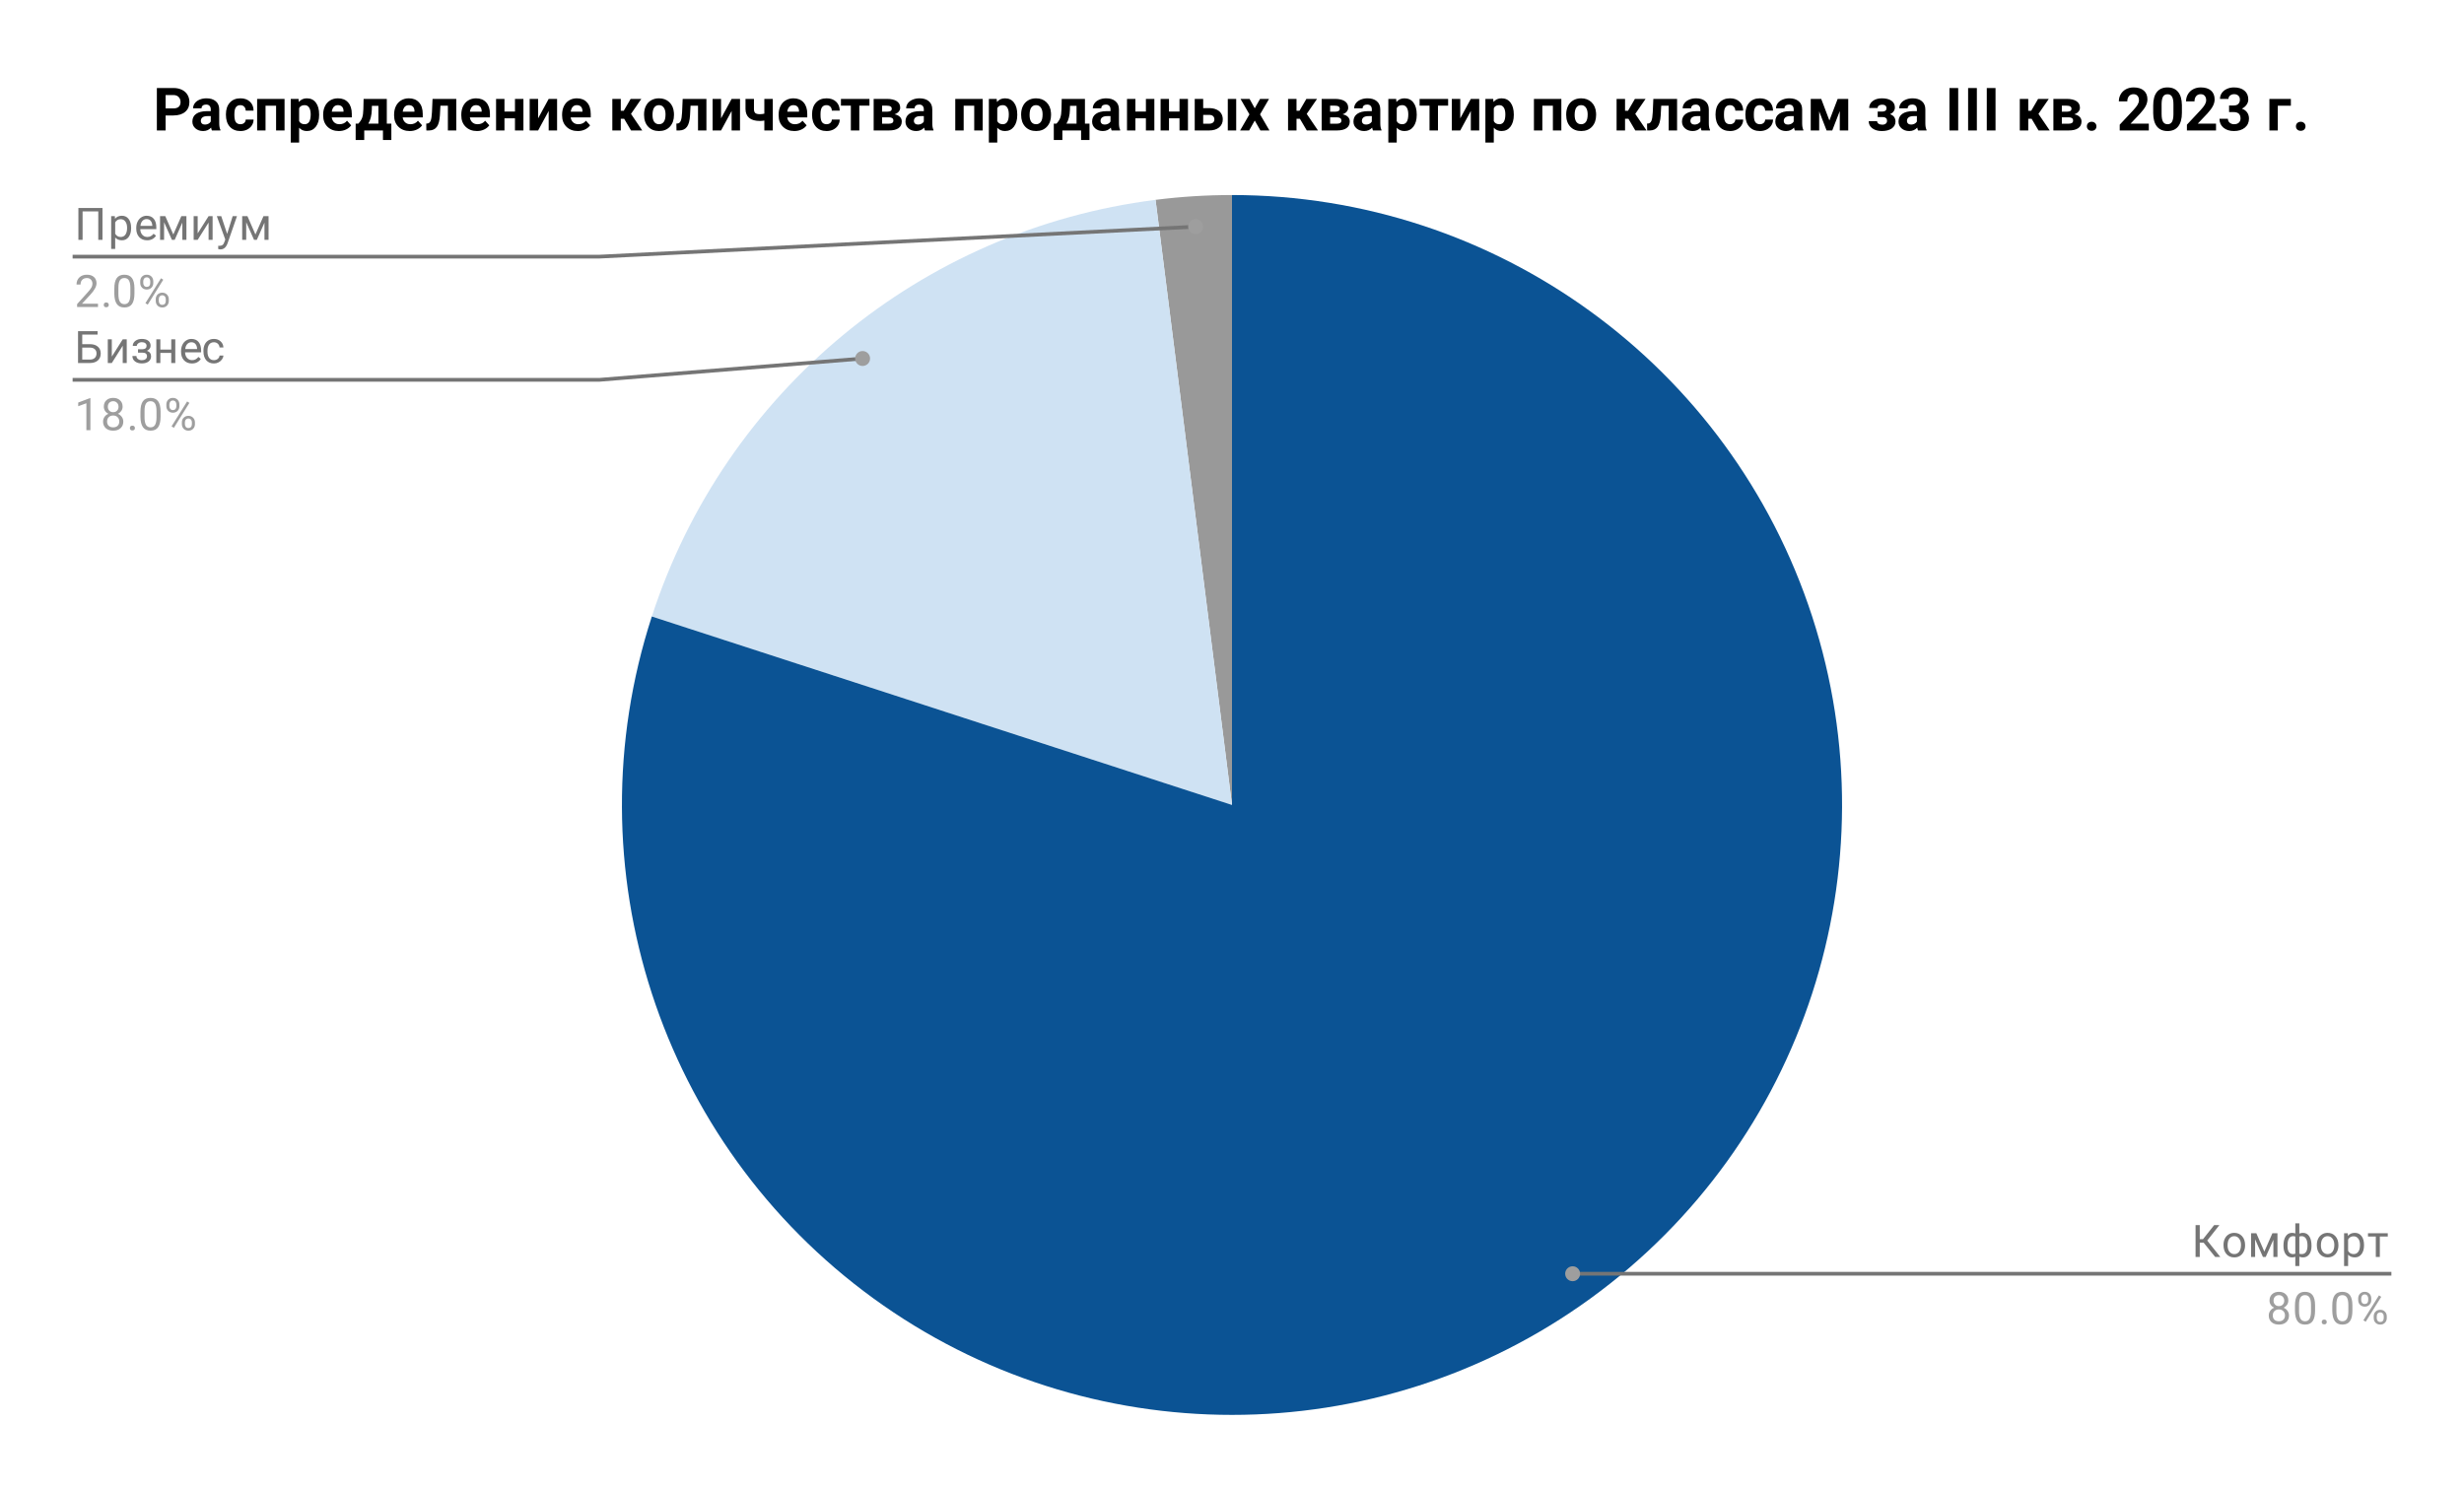
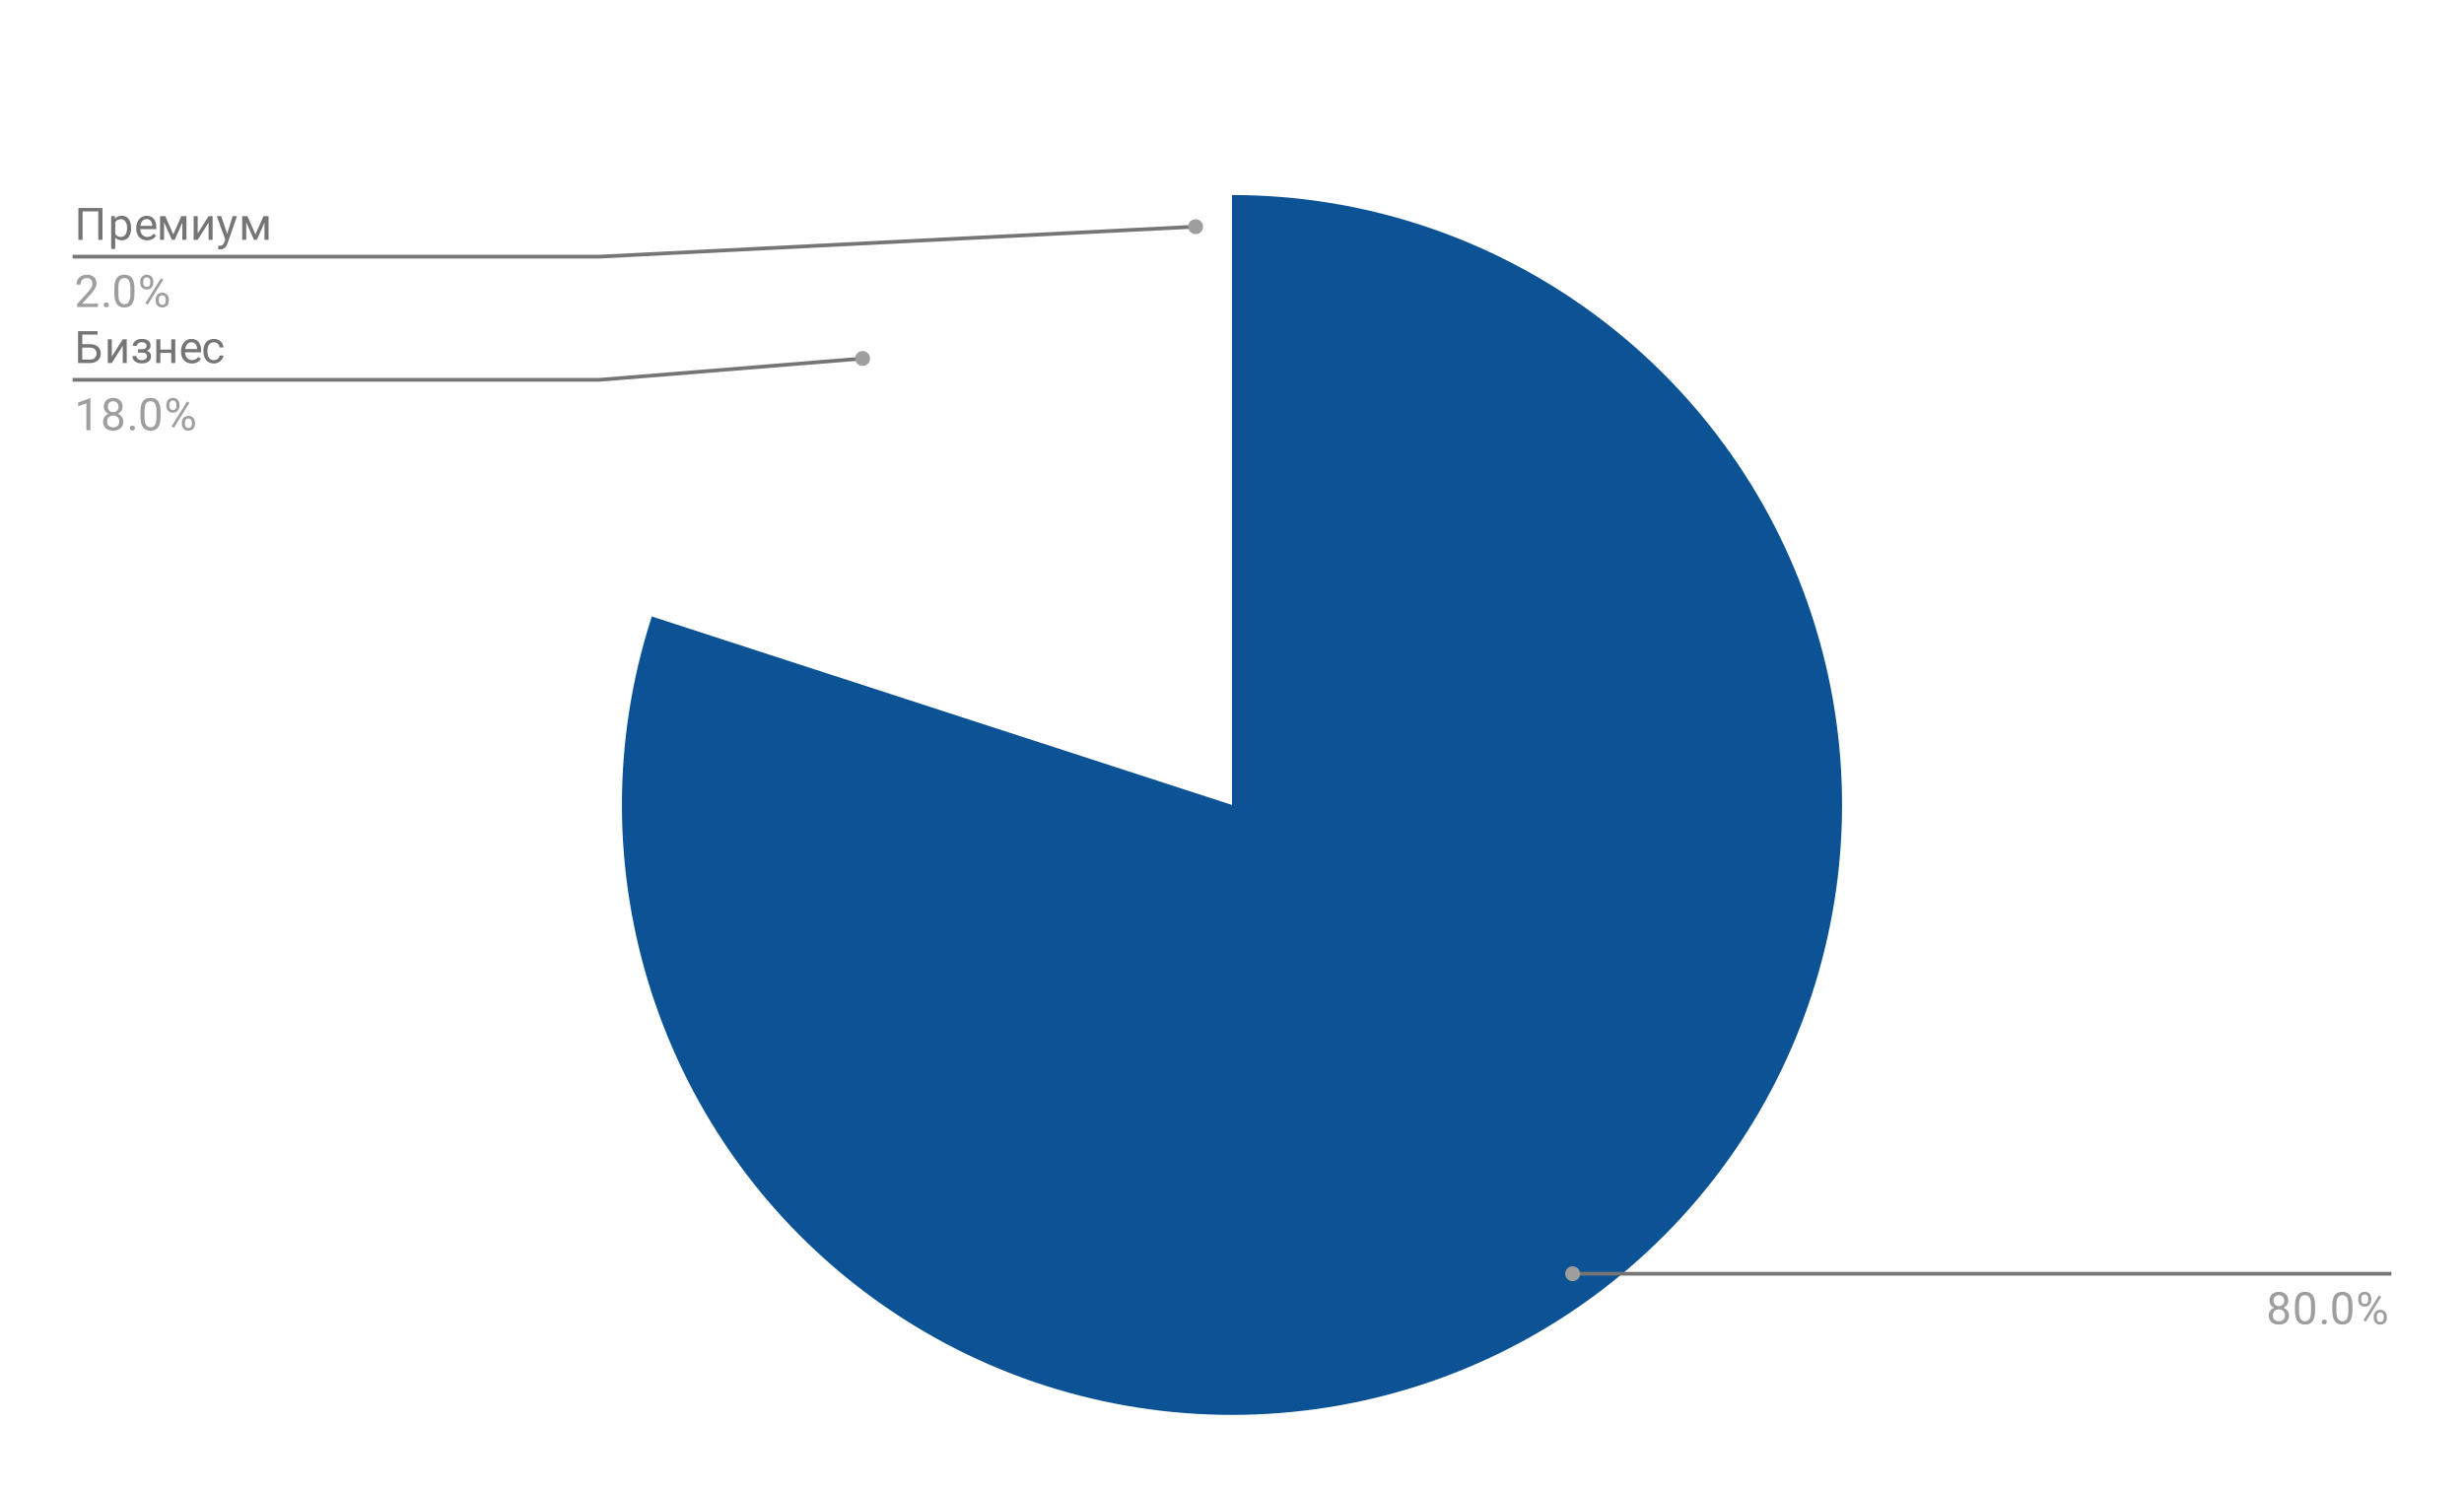
<svg xmlns="http://www.w3.org/2000/svg" version="1.1" viewBox="0.0 0.0 660.0 399.0" fill="none" stroke="none" stroke-linecap="square" stroke-miterlimit="10" width="660" height="399">
  <path fill="#ffffff" d="M0 0L660.0 0L660.0 399.0L0 399.0L0 0Z" fill-rule="nonzero" />
-   <path fill="#999999" d="M309.521 53.538C316.313 52.68 323.153 52.25 330.0 52.25L330.0 215.65Z" fill-rule="nonzero" />
-   <path fill="#cfe2f3" d="M174.597 165.157C194.157 104.958 246.724 61.472 309.521 53.538L330.0 215.65Z" fill-rule="nonzero" />
  <path fill="#0b5394" d="M330.0 52.25C400.789 52.25 463.528 97.832 485.403 165.157C507.278 232.481 483.314 306.235 426.044 347.843C368.774 389.452 291.226 389.452 233.956 347.843C176.686 306.235 152.722 232.481 174.597 165.157L330.0 215.65Z" fill-rule="nonzero" />
  <path fill="#757575" d="M27.45 64.25L26.325 64.25L26.325 56.641L22.122 56.641L22.122 64.25L20.997 64.25L20.997 55.719L27.45 55.719L27.45 64.25ZM35.122 61.156Q35.122 62.594 34.466 63.484Q33.809 64.375 32.669 64.375Q31.512 64.375 30.856 63.641L30.856 66.688L29.778 66.688L29.778 57.906L30.762 57.906L30.809 58.609Q31.481 57.797 32.653 57.797Q33.794 57.797 34.45 58.656Q35.122 59.516 35.122 61.047L35.122 61.156ZM34.044 61.031Q34.044 59.953 33.575 59.344Q33.122 58.719 32.325 58.719Q31.341 58.719 30.856 59.578L30.856 62.609Q31.341 63.484 32.341 63.484Q33.122 63.484 33.575 62.875Q34.044 62.25 34.044 61.031ZM39.403 64.375Q38.106 64.375 37.294 63.531Q36.497 62.672 36.497 61.25L36.497 61.062Q36.497 60.109 36.856 59.375Q37.216 58.625 37.856 58.219Q38.513 57.797 39.263 57.797Q40.497 57.797 41.184 58.609Q41.872 59.422 41.872 60.938L41.872 61.391L37.575 61.391Q37.606 62.328 38.122 62.906Q38.653 63.484 39.466 63.484Q40.028 63.484 40.419 63.25Q40.825 63.016 41.138 62.625L41.794 63.141Q40.997 64.375 39.403 64.375ZM39.263 58.688Q38.606 58.688 38.153 59.172Q37.716 59.641 37.622 60.5L40.794 60.5L40.794 60.422Q40.747 59.594 40.341 59.141Q39.95 58.688 39.263 58.688ZM46.419 62.812L48.575 57.906L49.934 57.906L49.934 64.25L48.841 64.25L48.841 59.641L46.794 64.25L46.044 64.25L43.95 59.531L43.95 64.25L42.872 64.25L42.872 57.906L44.278 57.906L46.419 62.812ZM55.872 57.906L56.95 57.906L56.95 64.25L55.872 64.25L55.872 59.625L52.95 64.25L51.872 64.25L51.872 57.906L52.95 57.906L52.95 62.531L55.872 57.906ZM60.841 62.656L62.325 57.906L63.481 57.906L60.934 65.234Q60.341 66.812 59.059 66.812L58.841 66.797L58.45 66.719L58.45 65.844L58.731 65.859Q59.294 65.859 59.591 65.641Q59.903 65.422 60.106 64.828L60.341 64.172L58.075 57.906L59.263 57.906L60.841 62.656ZM68.419 62.812L70.575 57.906L71.934 57.906L71.934 64.25L70.841 64.25L70.841 59.641L68.794 64.25L68.044 64.25L65.95 59.531L65.95 64.25L64.872 64.25L64.872 57.906L66.278 57.906L68.419 62.812Z" fill-rule="nonzero" />
  <path fill="#9e9e9e" d="M26.247 82.25L20.653 82.25L20.653 81.469L23.606 78.188Q24.262 77.438 24.512 76.984Q24.762 76.516 24.762 76.016Q24.762 75.344 24.356 74.922Q23.966 74.484 23.278 74.484Q22.481 74.484 22.028 74.953Q21.575 75.406 21.575 76.234L20.497 76.234Q20.497 75.047 21.247 74.328Q22.012 73.594 23.278 73.594Q24.481 73.594 25.169 74.219Q25.856 74.844 25.856 75.891Q25.856 77.141 24.247 78.891L21.966 81.359L26.247 81.359L26.247 82.25ZM27.794 81.688Q27.794 81.406 27.95 81.219Q28.122 81.031 28.45 81.031Q28.794 81.031 28.966 81.219Q29.137 81.406 29.137 81.688Q29.137 81.953 28.966 82.141Q28.794 82.312 28.45 82.312Q28.122 82.312 27.95 82.141Q27.794 81.953 27.794 81.688ZM36.013 78.609Q36.013 80.516 35.356 81.453Q34.716 82.375 33.325 82.375Q31.966 82.375 31.309 81.469Q30.653 80.562 30.622 78.75L30.622 77.312Q30.622 75.422 31.262 74.516Q31.919 73.594 33.309 73.594Q34.684 73.594 35.341 74.484Q35.997 75.359 36.013 77.203L36.013 78.609ZM34.919 77.125Q34.919 75.75 34.528 75.125Q34.153 74.484 33.309 74.484Q32.481 74.484 32.091 75.125Q31.716 75.75 31.716 77.047L31.716 78.781Q31.716 80.156 32.106 80.828Q32.513 81.484 33.325 81.484Q34.122 81.484 34.513 80.859Q34.903 80.234 34.919 78.906L34.919 77.125ZM37.559 75.359Q37.559 74.594 38.044 74.094Q38.544 73.594 39.309 73.594Q40.091 73.594 40.575 74.094Q41.059 74.594 41.059 75.391L41.059 75.812Q41.059 76.578 40.559 77.078Q40.075 77.562 39.325 77.562Q38.559 77.562 38.059 77.078Q37.559 76.578 37.559 75.766L37.559 75.359ZM38.372 75.812Q38.372 76.266 38.622 76.562Q38.888 76.859 39.325 76.859Q39.747 76.859 39.997 76.578Q40.247 76.281 40.247 75.781L40.247 75.359Q40.247 74.906 39.997 74.609Q39.747 74.297 39.309 74.297Q38.872 74.297 38.622 74.609Q38.372 74.906 38.372 75.375L38.372 75.812ZM41.716 80.156Q41.716 79.391 42.2 78.906Q42.7 78.406 43.466 78.406Q44.231 78.406 44.716 78.906Q45.216 79.391 45.216 80.203L45.216 80.609Q45.216 81.375 44.731 81.875Q44.247 82.375 43.481 82.375Q42.716 82.375 42.216 81.891Q41.716 81.391 41.716 80.578L41.716 80.156ZM42.528 80.609Q42.528 81.078 42.778 81.375Q43.044 81.672 43.481 81.672Q43.903 81.672 44.153 81.391Q44.403 81.094 44.403 80.594L44.403 80.156Q44.403 79.688 44.138 79.406Q43.888 79.109 43.466 79.109Q43.044 79.109 42.778 79.406Q42.528 79.688 42.528 80.188L42.528 80.609ZM39.575 81.609L38.95 81.219L43.122 74.547L43.731 74.938L39.575 81.609Z" fill-rule="nonzero" />
  <path stroke="#757575" stroke-width="1.0" stroke-linecap="butt" d="M19.95 68.75L160.6 68.75L320.253 60.726" fill-rule="nonzero" />
  <path fill="#9e9e9e" d="M322.253 60.726C322.253 59.622 321.358 58.726 320.253 58.726C319.148 58.726 318.253 59.622 318.253 60.726C318.253 61.831 319.148 62.726 320.253 62.726C321.358 62.726 322.253 61.831 322.253 60.726" fill-rule="nonzero" />
  <path fill="#757575" d="M26.137 89.641L22.028 89.641L22.028 92.203L24.153 92.203Q25.481 92.219 26.231 92.891Q26.981 93.547 26.981 94.703Q26.981 95.859 26.231 96.547Q25.481 97.219 24.169 97.25L20.903 97.25L20.903 88.719L26.137 88.719L26.137 89.641ZM22.028 93.125L22.028 96.328L24.091 96.328Q24.919 96.328 25.387 95.891Q25.856 95.438 25.856 94.688Q25.856 93.969 25.403 93.562Q24.966 93.141 24.137 93.125L22.028 93.125ZM32.872 90.906L33.95 90.906L33.95 97.25L32.872 97.25L32.872 92.625L29.95 97.25L28.872 97.25L28.872 90.906L29.95 90.906L29.95 95.531L32.872 90.906ZM39.263 92.641Q39.263 92.203 38.919 91.938Q38.575 91.672 37.981 91.672Q37.419 91.672 37.028 91.984Q36.638 92.281 36.638 92.672L35.559 92.672Q35.559 91.859 36.247 91.328Q36.95 90.797 37.981 90.797Q39.106 90.797 39.716 91.281Q40.341 91.75 40.341 92.641Q40.341 93.062 40.075 93.422Q39.825 93.781 39.356 93.984Q40.466 94.359 40.466 95.469Q40.466 96.344 39.778 96.859Q39.106 97.359 37.981 97.359Q36.888 97.359 36.169 96.828Q35.466 96.281 35.466 95.375L36.544 95.375Q36.544 95.844 36.95 96.172Q37.372 96.5 37.981 96.5Q38.606 96.5 38.981 96.219Q39.372 95.922 39.372 95.469Q39.372 94.938 39.044 94.703Q38.731 94.469 38.059 94.469L36.966 94.469L36.966 93.562L38.153 93.562Q39.263 93.531 39.263 92.641ZM46.95 97.25L45.872 97.25L45.872 94.547L42.95 94.547L42.95 97.25L41.872 97.25L41.872 90.906L42.95 90.906L42.95 93.656L45.872 93.656L45.872 90.906L46.95 90.906L46.95 97.25ZM51.403 97.375Q50.106 97.375 49.294 96.531Q48.497 95.672 48.497 94.25L48.497 94.062Q48.497 93.109 48.856 92.375Q49.216 91.625 49.856 91.219Q50.513 90.797 51.263 90.797Q52.497 90.797 53.184 91.609Q53.872 92.422 53.872 93.938L53.872 94.391L49.575 94.391Q49.606 95.328 50.122 95.906Q50.653 96.484 51.466 96.484Q52.028 96.484 52.419 96.25Q52.825 96.016 53.138 95.625L53.794 96.141Q52.997 97.375 51.403 97.375ZM51.263 91.688Q50.606 91.688 50.153 92.172Q49.716 92.641 49.622 93.5L52.794 93.5L52.794 93.422Q52.747 92.594 52.341 92.141Q51.95 91.688 51.263 91.688ZM57.309 96.484Q57.888 96.484 58.325 96.141Q58.763 95.781 58.809 95.25L59.841 95.25Q59.809 95.797 59.45 96.297Q59.106 96.781 58.528 97.078Q57.966 97.375 57.309 97.375Q56.013 97.375 55.247 96.516Q54.497 95.641 54.497 94.141L54.497 93.953Q54.497 93.031 54.825 92.312Q55.169 91.594 55.794 91.203Q56.434 90.797 57.309 90.797Q58.372 90.797 59.075 91.438Q59.794 92.062 59.841 93.094L58.809 93.094Q58.763 92.469 58.341 92.078Q57.919 91.688 57.309 91.688Q56.481 91.688 56.028 92.281Q55.575 92.875 55.575 94.0L55.575 94.203Q55.575 95.297 56.028 95.891Q56.481 96.484 57.309 96.484Z" fill-rule="nonzero" />
  <path fill="#9e9e9e" d="M24.216 115.25L23.137 115.25L23.137 108.031L20.95 108.828L20.95 107.844L24.059 106.672L24.216 106.672L24.216 115.25ZM32.841 108.938Q32.841 109.578 32.497 110.078Q32.153 110.578 31.591 110.859Q32.247 111.141 32.638 111.703Q33.028 112.25 33.028 112.953Q33.028 114.047 32.278 114.719Q31.544 115.375 30.325 115.375Q29.091 115.375 28.341 114.719Q27.606 114.047 27.606 112.953Q27.606 112.25 27.981 111.703Q28.356 111.141 29.028 110.859Q28.466 110.578 28.137 110.078Q27.809 109.578 27.809 108.938Q27.809 107.859 28.497 107.234Q29.184 106.594 30.325 106.594Q31.45 106.594 32.138 107.234Q32.841 107.859 32.841 108.938ZM31.95 112.922Q31.95 112.203 31.497 111.766Q31.044 111.312 30.309 111.312Q29.575 111.312 29.122 111.766Q28.684 112.203 28.684 112.938Q28.684 113.656 29.122 114.078Q29.559 114.484 30.325 114.484Q31.075 114.484 31.512 114.062Q31.95 113.641 31.95 112.922ZM30.325 107.484Q29.684 107.484 29.278 107.891Q28.887 108.281 28.887 108.969Q28.887 109.609 29.278 110.016Q29.669 110.422 30.309 110.422Q30.966 110.422 31.356 110.016Q31.747 109.609 31.747 108.969Q31.747 108.312 31.341 107.906Q30.934 107.484 30.325 107.484ZM34.794 114.688Q34.794 114.406 34.95 114.219Q35.122 114.031 35.45 114.031Q35.794 114.031 35.966 114.219Q36.138 114.406 36.138 114.688Q36.138 114.953 35.966 115.141Q35.794 115.312 35.45 115.312Q35.122 115.312 34.95 115.141Q34.794 114.953 34.794 114.688ZM43.013 111.609Q43.013 113.516 42.356 114.453Q41.716 115.375 40.325 115.375Q38.966 115.375 38.309 114.469Q37.653 113.562 37.622 111.75L37.622 110.312Q37.622 108.422 38.263 107.516Q38.919 106.594 40.309 106.594Q41.684 106.594 42.341 107.484Q42.997 108.359 43.013 110.203L43.013 111.609ZM41.919 110.125Q41.919 108.75 41.528 108.125Q41.153 107.484 40.309 107.484Q39.481 107.484 39.091 108.125Q38.716 108.75 38.716 110.047L38.716 111.781Q38.716 113.156 39.106 113.828Q39.513 114.484 40.325 114.484Q41.122 114.484 41.513 113.859Q41.903 113.234 41.919 111.906L41.919 110.125ZM44.559 108.359Q44.559 107.594 45.044 107.094Q45.544 106.594 46.309 106.594Q47.091 106.594 47.575 107.094Q48.059 107.594 48.059 108.391L48.059 108.812Q48.059 109.578 47.559 110.078Q47.075 110.562 46.325 110.562Q45.559 110.562 45.059 110.078Q44.559 109.578 44.559 108.766L44.559 108.359ZM45.372 108.812Q45.372 109.266 45.622 109.562Q45.888 109.859 46.325 109.859Q46.747 109.859 46.997 109.578Q47.247 109.281 47.247 108.781L47.247 108.359Q47.247 107.906 46.997 107.609Q46.747 107.297 46.309 107.297Q45.872 107.297 45.622 107.609Q45.372 107.906 45.372 108.375L45.372 108.812ZM48.716 113.156Q48.716 112.391 49.2 111.906Q49.7 111.406 50.466 111.406Q51.231 111.406 51.716 111.906Q52.216 112.391 52.216 113.203L52.216 113.609Q52.216 114.375 51.731 114.875Q51.247 115.375 50.481 115.375Q49.716 115.375 49.216 114.891Q48.716 114.391 48.716 113.578L48.716 113.156ZM49.528 113.609Q49.528 114.078 49.778 114.375Q50.044 114.672 50.481 114.672Q50.903 114.672 51.153 114.391Q51.403 114.094 51.403 113.594L51.403 113.156Q51.403 112.688 51.138 112.406Q50.888 112.109 50.466 112.109Q50.044 112.109 49.778 112.406Q49.528 112.688 49.528 113.188L49.528 113.609ZM46.575 114.609L45.95 114.219L50.122 107.547L50.731 107.938L46.575 114.609Z" fill-rule="nonzero" />
  <path stroke="#757575" stroke-width="1.0" stroke-linecap="butt" d="M19.95 101.75L160.6 101.75L231.053 96.043" fill-rule="nonzero" />
  <path fill="#9e9e9e" d="M233.053 96.043C233.053 94.939 232.157 94.043 231.053 94.043C229.948 94.043 229.053 94.939 229.053 96.043C229.053 97.148 229.948 98.043 231.053 98.043C232.157 98.043 233.053 97.148 233.053 96.043" fill-rule="nonzero" />
-   <path fill="#757575" d="M590.253 332.906L589.222 332.906L589.222 336.734L588.097 336.734L588.097 328.202L589.222 328.202L589.222 331.968L590.097 331.968L593.081 328.202L594.487 328.202L591.222 332.343L594.722 336.734L593.347 336.734L590.253 332.906ZM595.581 333.499Q595.581 332.577 595.941 331.827Q596.316 331.077 596.972 330.687Q597.628 330.281 598.456 330.281Q599.753 330.281 600.55 331.171Q601.362 332.062 601.362 333.562L601.362 333.64Q601.362 334.562 601.003 335.296Q600.644 336.031 599.987 336.452Q599.331 336.859 598.472 336.859Q597.191 336.859 596.378 335.968Q595.581 335.062 595.581 333.577L595.581 333.499ZM596.675 333.64Q596.675 334.687 597.159 335.327Q597.659 335.968 598.472 335.968Q599.3 335.968 599.784 335.327Q600.269 334.671 600.269 333.499Q600.269 332.468 599.769 331.827Q599.284 331.171 598.456 331.171Q597.659 331.171 597.159 331.812Q596.675 332.437 596.675 333.64ZM606.519 335.296L608.675 330.39L610.034 330.39L610.034 336.734L608.941 336.734L608.941 332.124L606.894 336.734L606.144 336.734L604.05 332.015L604.05 336.734L602.972 336.734L602.972 330.39L604.378 330.39L606.519 335.296ZM611.644 333.687Q611.644 332.093 612.253 331.187Q612.862 330.281 613.941 330.281Q614.441 330.281 614.816 330.452L614.816 327.734L615.894 327.734L615.894 330.484Q616.3 330.281 616.862 330.281Q617.941 330.281 618.55 331.187Q619.159 332.093 619.159 333.796Q619.159 335.202 618.55 336.031Q617.941 336.859 616.862 336.859Q616.3 336.859 615.894 336.671L615.894 339.171L614.816 339.171L614.816 336.687Q614.425 336.859 613.925 336.859Q612.862 336.859 612.253 336.031Q611.644 335.202 611.644 333.765L611.644 333.687ZM618.081 333.687Q618.081 332.484 617.675 331.827Q617.269 331.171 616.534 331.171Q616.175 331.171 615.894 331.281L615.894 335.874Q616.159 335.968 616.55 335.968Q617.284 335.968 617.675 335.406Q618.081 334.843 618.081 333.687ZM612.722 333.796Q612.722 334.874 613.097 335.421Q613.487 335.968 614.191 335.968Q614.534 335.968 614.816 335.859L614.816 331.265Q614.566 331.171 614.206 331.171Q613.487 331.171 613.097 331.812Q612.722 332.437 612.722 333.796ZM620.581 333.499Q620.581 332.577 620.941 331.827Q621.316 331.077 621.972 330.687Q622.628 330.281 623.456 330.281Q624.753 330.281 625.55 331.171Q626.362 332.062 626.362 333.562L626.362 333.64Q626.362 334.562 626.003 335.296Q625.644 336.031 624.987 336.452Q624.331 336.859 623.472 336.859Q622.191 336.859 621.378 335.968Q620.581 335.062 620.581 333.577L620.581 333.499ZM621.675 333.64Q621.675 334.687 622.159 335.327Q622.659 335.968 623.472 335.968Q624.3 335.968 624.784 335.327Q625.269 334.671 625.269 333.499Q625.269 332.468 624.769 331.827Q624.284 331.171 623.456 331.171Q622.659 331.171 622.159 331.812Q621.675 332.437 621.675 333.64ZM633.222 333.64Q633.222 335.077 632.566 335.968Q631.909 336.859 630.769 336.859Q629.612 336.859 628.956 336.124L628.956 339.171L627.878 339.171L627.878 330.39L628.862 330.39L628.909 331.093Q629.581 330.281 630.753 330.281Q631.894 330.281 632.55 331.14Q633.222 331.999 633.222 333.531L633.222 333.64ZM632.144 333.515Q632.144 332.437 631.675 331.827Q631.222 331.202 630.425 331.202Q629.441 331.202 628.956 332.062L628.956 335.093Q629.441 335.968 630.441 335.968Q631.222 335.968 631.675 335.359Q632.144 334.734 632.144 333.515ZM639.581 331.265L637.456 331.265L637.456 336.734L636.378 336.734L636.378 331.265L634.284 331.265L634.284 330.39L639.581 330.39L639.581 331.265Z" fill-rule="nonzero" />
  <path fill="#9e9e9e" d="M612.941 348.421Q612.941 349.062 612.597 349.562Q612.253 350.062 611.691 350.343Q612.347 350.624 612.737 351.187Q613.128 351.734 613.128 352.437Q613.128 353.531 612.378 354.202Q611.644 354.859 610.425 354.859Q609.191 354.859 608.441 354.202Q607.706 353.531 607.706 352.437Q607.706 351.734 608.081 351.187Q608.456 350.624 609.128 350.343Q608.566 350.062 608.237 349.562Q607.909 349.062 607.909 348.421Q607.909 347.343 608.597 346.718Q609.284 346.077 610.425 346.077Q611.55 346.077 612.237 346.718Q612.941 347.343 612.941 348.421ZM612.05 352.406Q612.05 351.687 611.597 351.249Q611.144 350.796 610.409 350.796Q609.675 350.796 609.222 351.249Q608.784 351.687 608.784 352.421Q608.784 353.14 609.222 353.562Q609.659 353.968 610.425 353.968Q611.175 353.968 611.612 353.546Q612.05 353.124 612.05 352.406ZM610.425 346.968Q609.784 346.968 609.378 347.374Q608.987 347.765 608.987 348.452Q608.987 349.093 609.378 349.499Q609.769 349.906 610.409 349.906Q611.066 349.906 611.456 349.499Q611.847 349.093 611.847 348.452Q611.847 347.796 611.441 347.39Q611.034 346.968 610.425 346.968ZM620.112 351.093Q620.112 352.999 619.456 353.937Q618.816 354.859 617.425 354.859Q616.066 354.859 615.409 353.952Q614.753 353.046 614.722 351.234L614.722 349.796Q614.722 347.906 615.362 346.999Q616.019 346.077 617.409 346.077Q618.784 346.077 619.441 346.968Q620.097 347.843 620.112 349.687L620.112 351.093ZM619.019 349.609Q619.019 348.234 618.628 347.609Q618.253 346.968 617.409 346.968Q616.581 346.968 616.191 347.609Q615.816 348.234 615.816 349.531L615.816 351.265Q615.816 352.64 616.206 353.312Q616.612 353.968 617.425 353.968Q618.222 353.968 618.612 353.343Q619.003 352.718 619.019 351.39L619.019 349.609ZM621.894 354.171Q621.894 353.89 622.05 353.702Q622.222 353.515 622.55 353.515Q622.894 353.515 623.066 353.702Q623.237 353.89 623.237 354.171Q623.237 354.437 623.066 354.624Q622.894 354.796 622.55 354.796Q622.222 354.796 622.05 354.624Q621.894 354.437 621.894 354.171ZM630.112 351.093Q630.112 352.999 629.456 353.937Q628.816 354.859 627.425 354.859Q626.066 354.859 625.409 353.952Q624.753 353.046 624.722 351.234L624.722 349.796Q624.722 347.906 625.362 346.999Q626.019 346.077 627.409 346.077Q628.784 346.077 629.441 346.968Q630.097 347.843 630.112 349.687L630.112 351.093ZM629.019 349.609Q629.019 348.234 628.628 347.609Q628.253 346.968 627.409 346.968Q626.581 346.968 626.191 347.609Q625.816 348.234 625.816 349.531L625.816 351.265Q625.816 352.64 626.206 353.312Q626.612 353.968 627.425 353.968Q628.222 353.968 628.612 353.343Q629.003 352.718 629.019 351.39L629.019 349.609ZM631.659 347.843Q631.659 347.077 632.144 346.577Q632.644 346.077 633.409 346.077Q634.191 346.077 634.675 346.577Q635.159 347.077 635.159 347.874L635.159 348.296Q635.159 349.062 634.659 349.562Q634.175 350.046 633.425 350.046Q632.659 350.046 632.159 349.562Q631.659 349.062 631.659 348.249L631.659 347.843ZM632.472 348.296Q632.472 348.749 632.722 349.046Q632.987 349.343 633.425 349.343Q633.847 349.343 634.097 349.062Q634.347 348.765 634.347 348.265L634.347 347.843Q634.347 347.39 634.097 347.093Q633.847 346.781 633.409 346.781Q632.972 346.781 632.722 347.093Q632.472 347.39 632.472 347.859L632.472 348.296ZM635.816 352.64Q635.816 351.874 636.3 351.39Q636.8 350.89 637.566 350.89Q638.331 350.89 638.816 351.39Q639.316 351.874 639.316 352.687L639.316 353.093Q639.316 353.859 638.831 354.359Q638.347 354.859 637.581 354.859Q636.816 354.859 636.316 354.374Q635.816 353.874 635.816 353.062L635.816 352.64ZM636.628 353.093Q636.628 353.562 636.878 353.859Q637.144 354.156 637.581 354.156Q638.003 354.156 638.253 353.874Q638.503 353.577 638.503 353.077L638.503 352.64Q638.503 352.171 638.237 351.89Q637.987 351.593 637.566 351.593Q637.144 351.593 636.878 351.89Q636.628 352.171 636.628 352.671L636.628 353.093ZM633.675 354.093L633.05 353.702L637.222 347.031L637.831 347.421L633.675 354.093Z" fill-rule="nonzero" />
  <path stroke="#757575" stroke-width="1.0" stroke-linecap="butt" d="M640.05 341.234L499.4 341.234L421.242 341.234" fill-rule="nonzero" />
  <path fill="#9e9e9e" d="M423.242 341.234C423.242 340.129 422.346 339.234 421.242 339.234C420.137 339.234 419.242 340.129 419.242 341.234C419.242 342.338 420.137 343.234 421.242 343.234C422.346 343.234 423.242 342.338 423.242 341.234" fill-rule="nonzero" />
-   <path fill="#000000" d="M44.359 30.934L44.359 34.95L42.016 34.95L42.016 23.575L46.453 23.575Q47.734 23.575 48.703 24.044Q49.688 24.512 50.203 25.372Q50.734 26.231 50.734 27.341Q50.734 29.012 49.578 29.981Q48.438 30.934 46.422 30.934L44.359 30.934ZM44.359 29.044L46.453 29.044Q47.391 29.044 47.875 28.606Q48.359 28.169 48.359 27.356Q48.359 26.512 47.859 25.997Q47.375 25.481 46.516 25.466L44.359 25.466L44.359 29.044ZM56.766 34.95Q56.609 34.638 56.547 34.184Q55.719 35.106 54.406 35.106Q53.172 35.106 52.344 34.388Q51.531 33.669 51.531 32.575Q51.531 31.231 52.531 30.512Q53.531 29.794 55.406 29.778L56.453 29.778L56.453 29.294Q56.453 28.716 56.141 28.372Q55.844 28.012 55.203 28.012Q54.625 28.012 54.297 28.294Q53.984 28.559 53.984 29.028L51.719 29.028Q51.719 28.294 52.172 27.669Q52.625 27.044 53.453 26.7Q54.281 26.341 55.312 26.341Q56.875 26.341 57.797 27.122Q58.719 27.903 58.719 29.325L58.719 32.997Q58.719 34.2 59.047 34.809L59.047 34.95L56.766 34.95ZM54.906 33.372Q55.406 33.372 55.828 33.153Q56.25 32.934 56.453 32.559L56.453 31.106L55.609 31.106Q53.906 31.106 53.797 32.278L53.797 32.403Q53.797 32.825 54.094 33.106Q54.391 33.372 54.906 33.372ZM64.391 33.278Q65.016 33.278 65.406 32.934Q65.797 32.591 65.812 32.028L67.922 32.028Q67.922 32.888 67.453 33.606Q67.0 34.309 66.188 34.716Q65.391 35.106 64.422 35.106Q62.609 35.106 61.562 33.95Q60.516 32.794 60.516 30.762L60.516 30.622Q60.516 28.669 61.547 27.512Q62.594 26.341 64.406 26.341Q66.0 26.341 66.953 27.247Q67.906 28.137 67.922 29.637L65.812 29.637Q65.797 28.981 65.406 28.575Q65.016 28.169 64.375 28.169Q63.578 28.169 63.172 28.747Q62.781 29.309 62.781 30.606L62.781 30.841Q62.781 32.138 63.172 32.716Q63.578 33.278 64.391 33.278ZM76.219 34.95L73.953 34.95L73.953 28.325L71.125 28.325L71.125 34.95L68.875 34.95L68.875 26.497L76.219 26.497L76.219 34.95ZM85.484 30.794Q85.484 32.747 84.594 33.934Q83.703 35.106 82.203 35.106Q80.922 35.106 80.125 34.216L80.125 38.2L77.875 38.2L77.875 26.497L79.969 26.497L80.047 27.325Q80.859 26.341 82.188 26.341Q83.75 26.341 84.609 27.497Q85.484 28.653 85.484 30.684L85.484 30.794ZM83.219 30.637Q83.219 29.45 82.797 28.809Q82.391 28.169 81.594 28.169Q80.531 28.169 80.125 28.981L80.125 32.45Q80.547 33.278 81.609 33.278Q83.219 33.278 83.219 30.637ZM90.766 35.106Q88.906 35.106 87.734 33.966Q86.562 32.825 86.562 30.919L86.562 30.7Q86.562 29.434 87.047 28.434Q87.547 27.419 88.453 26.887Q89.359 26.341 90.516 26.341Q92.25 26.341 93.234 27.434Q94.234 28.528 94.234 30.528L94.234 31.45L88.859 31.45Q88.969 32.278 89.516 32.778Q90.062 33.278 90.906 33.278Q92.219 33.278 92.953 32.341L94.062 33.575Q93.547 34.294 92.672 34.7Q91.812 35.106 90.766 35.106ZM90.5 28.169Q89.828 28.169 89.406 28.622Q89.0 29.075 88.875 29.919L92.016 29.919L92.016 29.731Q92.0 28.981 91.609 28.575Q91.219 28.169 90.5 28.169ZM95.984 33.122Q96.75 32.309 97.016 31.512Q97.297 30.716 97.328 29.262L97.391 26.497L103.609 26.497L103.609 33.122L104.828 33.122L104.828 37.497L102.578 37.497L102.578 34.95L97.562 34.95L97.562 37.497L95.266 37.497L95.266 33.122L95.984 33.122ZM98.656 33.122L101.359 33.122L101.359 28.356L99.609 28.356L99.594 29.372Q99.516 31.7 98.656 33.122ZM109.766 35.106Q107.906 35.106 106.734 33.966Q105.562 32.825 105.562 30.919L105.562 30.7Q105.562 29.434 106.047 28.434Q106.547 27.419 107.453 26.887Q108.359 26.341 109.516 26.341Q111.25 26.341 112.234 27.434Q113.234 28.528 113.234 30.528L113.234 31.45L107.859 31.45Q107.969 32.278 108.516 32.778Q109.062 33.278 109.906 33.278Q111.219 33.278 111.953 32.341L113.062 33.575Q112.547 34.294 111.672 34.7Q110.812 35.106 109.766 35.106ZM109.5 28.169Q108.828 28.169 108.406 28.622Q108.0 29.075 107.875 29.919L111.016 29.919L111.016 29.731Q111.0 28.981 110.609 28.575Q110.219 28.169 109.5 28.169ZM122.219 26.497L122.219 34.95L119.969 34.95L119.969 28.325L117.969 28.325L117.828 30.934Q117.703 33.013 117.016 33.966Q116.328 34.919 114.969 34.95L114.203 34.95L114.172 33.106L114.453 33.091Q115.062 33.044 115.344 32.372Q115.625 31.7 115.703 30.075L115.859 26.497L122.219 26.497ZM127.766 35.106Q125.906 35.106 124.734 33.966Q123.562 32.825 123.562 30.919L123.562 30.7Q123.562 29.434 124.047 28.434Q124.547 27.419 125.453 26.887Q126.359 26.341 127.516 26.341Q129.25 26.341 130.234 27.434Q131.234 28.528 131.234 30.528L131.234 31.45L125.859 31.45Q125.969 32.278 126.516 32.778Q127.062 33.278 127.906 33.278Q129.219 33.278 129.953 32.341L131.062 33.575Q130.547 34.294 129.672 34.7Q128.812 35.106 127.766 35.106ZM127.5 28.169Q126.828 28.169 126.406 28.622Q126.0 29.075 125.875 29.919L129.016 29.919L129.016 29.731Q129.0 28.981 128.609 28.575Q128.219 28.169 127.5 28.169ZM140.203 34.95L137.938 34.95L137.938 31.7L135.125 31.7L135.125 34.95L132.875 34.95L132.875 26.497L135.125 26.497L135.125 29.887L137.938 29.887L137.938 26.497L140.203 26.497L140.203 34.95ZM146.969 26.497L149.219 26.497L149.219 34.95L146.969 34.95L146.969 29.731L144.141 34.95L141.875 34.95L141.875 26.497L144.141 26.497L144.141 31.7L146.969 26.497ZM154.766 35.106Q152.906 35.106 151.734 33.966Q150.562 32.825 150.562 30.919L150.562 30.7Q150.562 29.434 151.047 28.434Q151.547 27.419 152.453 26.887Q153.359 26.341 154.516 26.341Q156.25 26.341 157.234 27.434Q158.234 28.528 158.234 30.528L158.234 31.45L152.859 31.45Q152.969 32.278 153.516 32.778Q154.062 33.278 154.906 33.278Q156.219 33.278 156.953 32.341L158.062 33.575Q157.547 34.294 156.672 34.7Q155.812 35.106 154.766 35.106ZM154.5 28.169Q153.828 28.169 153.406 28.622Q153.0 29.075 152.875 29.919L156.016 29.919L156.016 29.731Q156.0 28.981 155.609 28.575Q155.219 28.169 154.5 28.169ZM167.188 31.825L166.281 31.825L166.281 34.95L164.016 34.95L164.016 26.497L166.281 26.497L166.281 29.669L167.078 29.669L168.922 26.497L171.781 26.497L169.016 30.512L172.031 34.95L169.031 34.95L167.188 31.825ZM172.516 30.637Q172.516 29.387 173.0 28.403Q173.484 27.419 174.391 26.887Q175.312 26.341 176.516 26.341Q178.219 26.341 179.297 27.387Q180.391 28.434 180.516 30.231L180.531 30.809Q180.531 32.747 179.438 33.934Q178.359 35.106 176.531 35.106Q174.703 35.106 173.609 33.934Q172.516 32.763 172.516 30.747L172.516 30.637ZM174.781 30.809Q174.781 32.013 175.234 32.653Q175.688 33.278 176.531 33.278Q177.344 33.278 177.797 32.653Q178.266 32.028 178.266 30.637Q178.266 29.466 177.797 28.825Q177.344 28.169 176.516 28.169Q175.688 28.169 175.234 28.809Q174.781 29.45 174.781 30.809ZM189.219 26.497L189.219 34.95L186.969 34.95L186.969 28.325L184.969 28.325L184.828 30.934Q184.703 33.013 184.016 33.966Q183.328 34.919 181.969 34.95L181.203 34.95L181.172 33.106L181.453 33.091Q182.062 33.044 182.344 32.372Q182.625 31.7 182.703 30.075L182.859 26.497L189.219 26.497ZM195.969 26.497L198.219 26.497L198.219 34.95L195.969 34.95L195.969 29.731L193.141 34.95L190.875 34.95L190.875 26.497L193.141 26.497L193.141 31.7L195.969 26.497ZM207.0 34.95L204.734 34.95L204.734 32.294Q204.109 32.403 203.562 32.403Q201.641 32.403 200.672 31.591Q199.703 30.778 199.688 29.216L199.688 26.497L201.953 26.497L201.953 29.216Q201.953 29.95 202.297 30.278Q202.656 30.591 203.562 30.591Q204.125 30.591 204.734 30.45L204.734 26.497L207.0 26.497L207.0 34.95ZM212.766 35.106Q210.906 35.106 209.734 33.966Q208.562 32.825 208.562 30.919L208.562 30.7Q208.562 29.434 209.047 28.434Q209.547 27.419 210.453 26.887Q211.359 26.341 212.516 26.341Q214.25 26.341 215.234 27.434Q216.234 28.528 216.234 30.528L216.234 31.45L210.859 31.45Q210.969 32.278 211.516 32.778Q212.062 33.278 212.906 33.278Q214.219 33.278 214.953 32.341L216.062 33.575Q215.547 34.294 214.672 34.7Q213.812 35.106 212.766 35.106ZM212.5 28.169Q211.828 28.169 211.406 28.622Q211.0 29.075 210.875 29.919L214.016 29.919L214.016 29.731Q214.0 28.981 213.609 28.575Q213.219 28.169 212.5 28.169ZM221.391 33.278Q222.016 33.278 222.406 32.934Q222.797 32.591 222.812 32.028L224.922 32.028Q224.922 32.888 224.453 33.606Q224.0 34.309 223.188 34.716Q222.391 35.106 221.422 35.106Q219.609 35.106 218.562 33.95Q217.516 32.794 217.516 30.762L217.516 30.622Q217.516 28.669 218.547 27.512Q219.594 26.341 221.406 26.341Q223.0 26.341 223.953 27.247Q224.906 28.137 224.922 29.637L222.812 29.637Q222.797 28.981 222.406 28.575Q222.016 28.169 221.375 28.169Q220.578 28.169 220.172 28.747Q219.781 29.309 219.781 30.606L219.781 30.841Q219.781 32.138 220.172 32.716Q220.578 33.278 221.391 33.278ZM232.891 28.309L230.172 28.309L230.172 34.95L227.906 34.95L227.906 28.309L225.25 28.309L225.25 26.497L232.891 26.497L232.891 28.309ZM234.016 34.95L234.016 26.497L237.547 26.497Q239.281 26.497 240.203 27.106Q241.125 27.716 241.125 28.856Q241.125 29.434 240.734 29.903Q240.344 30.372 239.609 30.622Q240.516 30.794 241.031 31.294Q241.547 31.794 241.547 32.528Q241.547 33.716 240.656 34.341Q239.781 34.95 238.094 34.95L234.016 34.95ZM236.281 31.434L236.281 33.138L238.094 33.138Q239.297 33.138 239.297 32.309Q239.297 31.45 238.156 31.434L236.281 31.434ZM236.281 29.919L237.672 29.919Q238.859 29.903 238.859 29.153Q238.859 28.7 238.531 28.512Q238.219 28.309 237.547 28.309L236.281 28.309L236.281 29.919ZM247.766 34.95Q247.609 34.638 247.547 34.184Q246.719 35.106 245.406 35.106Q244.172 35.106 243.344 34.388Q242.531 33.669 242.531 32.575Q242.531 31.231 243.531 30.512Q244.531 29.794 246.406 29.778L247.453 29.778L247.453 29.294Q247.453 28.716 247.141 28.372Q246.844 28.012 246.203 28.012Q245.625 28.012 245.297 28.294Q244.984 28.559 244.984 29.028L242.719 29.028Q242.719 28.294 243.172 27.669Q243.625 27.044 244.453 26.7Q245.281 26.341 246.312 26.341Q247.875 26.341 248.797 27.122Q249.719 27.903 249.719 29.325L249.719 32.997Q249.719 34.2 250.047 34.809L250.047 34.95L247.766 34.95ZM245.906 33.372Q246.406 33.372 246.828 33.153Q247.25 32.934 247.453 32.559L247.453 31.106L246.609 31.106Q244.906 31.106 244.797 32.278L244.797 32.403Q244.797 32.825 245.094 33.106Q245.391 33.372 245.906 33.372ZM263.219 34.95L260.953 34.95L260.953 28.325L258.125 28.325L258.125 34.95L255.875 34.95L255.875 26.497L263.219 26.497L263.219 34.95ZM272.484 30.794Q272.484 32.747 271.594 33.934Q270.703 35.106 269.203 35.106Q267.922 35.106 267.125 34.216L267.125 38.2L264.875 38.2L264.875 26.497L266.969 26.497L267.047 27.325Q267.859 26.341 269.188 26.341Q270.75 26.341 271.609 27.497Q272.484 28.653 272.484 30.684L272.484 30.794ZM270.219 30.637Q270.219 29.45 269.797 28.809Q269.391 28.169 268.594 28.169Q267.531 28.169 267.125 28.981L267.125 32.45Q267.547 33.278 268.609 33.278Q270.219 33.278 270.219 30.637ZM273.516 30.637Q273.516 29.387 274.0 28.403Q274.484 27.419 275.391 26.887Q276.312 26.341 277.516 26.341Q279.219 26.341 280.297 27.387Q281.391 28.434 281.516 30.231L281.531 30.809Q281.531 32.747 280.438 33.934Q279.359 35.106 277.531 35.106Q275.703 35.106 274.609 33.934Q273.516 32.763 273.516 30.747L273.516 30.637ZM275.781 30.809Q275.781 32.013 276.234 32.653Q276.688 33.278 277.531 33.278Q278.344 33.278 278.797 32.653Q279.266 32.028 279.266 30.637Q279.266 29.466 278.797 28.825Q278.344 28.169 277.516 28.169Q276.688 28.169 276.234 28.809Q275.781 29.45 275.781 30.809ZM282.984 33.122Q283.75 32.309 284.016 31.512Q284.297 30.716 284.328 29.262L284.391 26.497L290.609 26.497L290.609 33.122L291.828 33.122L291.828 37.497L289.578 37.497L289.578 34.95L284.562 34.95L284.562 37.497L282.266 37.497L282.266 33.122L282.984 33.122ZM285.656 33.122L288.359 33.122L288.359 28.356L286.609 28.356L286.594 29.372Q286.516 31.7 285.656 33.122ZM297.766 34.95Q297.609 34.638 297.547 34.184Q296.719 35.106 295.406 35.106Q294.172 35.106 293.344 34.388Q292.531 33.669 292.531 32.575Q292.531 31.231 293.531 30.512Q294.531 29.794 296.406 29.778L297.453 29.778L297.453 29.294Q297.453 28.716 297.141 28.372Q296.844 28.012 296.203 28.012Q295.625 28.012 295.297 28.294Q294.984 28.559 294.984 29.028L292.719 29.028Q292.719 28.294 293.172 27.669Q293.625 27.044 294.453 26.7Q295.281 26.341 296.312 26.341Q297.875 26.341 298.797 27.122Q299.719 27.903 299.719 29.325L299.719 32.997Q299.719 34.2 300.047 34.809L300.047 34.95L297.766 34.95ZM295.906 33.372Q296.406 33.372 296.828 33.153Q297.25 32.934 297.453 32.559L297.453 31.106L296.609 31.106Q294.906 31.106 294.797 32.278L294.797 32.403Q294.797 32.825 295.094 33.106Q295.391 33.372 295.906 33.372ZM309.203 34.95L306.938 34.95L306.938 31.7L304.125 31.7L304.125 34.95L301.875 34.95L301.875 26.497L304.125 26.497L304.125 29.887L306.938 29.887L306.938 26.497L309.203 26.497L309.203 34.95ZM318.203 34.95L315.938 34.95L315.938 31.7L313.125 31.7L313.125 34.95L310.875 34.95L310.875 26.497L313.125 26.497L313.125 29.887L315.938 29.887L315.938 26.497L318.203 26.497L318.203 34.95ZM322.281 28.966L323.906 28.966Q325.0 28.966 325.828 29.341Q326.656 29.7 327.094 30.387Q327.531 31.075 327.531 31.981Q327.531 33.309 326.547 34.138Q325.562 34.95 323.859 34.95L320.016 34.95L320.016 26.497L322.281 26.497L322.281 28.966ZM331.125 34.95L328.875 34.95L328.875 26.497L331.125 26.497L331.125 34.95ZM322.281 30.778L322.281 33.138L323.891 33.138Q324.562 33.138 324.922 32.825Q325.281 32.513 325.281 31.981Q325.281 31.434 324.922 31.106Q324.578 30.778 323.891 30.778L322.281 30.778ZM336.094 29.012L337.516 26.497L339.922 26.497L337.516 30.637L340.031 34.95L337.609 34.95L336.094 32.294L334.594 34.95L332.172 34.95L334.672 30.637L332.281 26.497L334.703 26.497L336.094 29.012ZM348.188 31.825L347.281 31.825L347.281 34.95L345.016 34.95L345.016 26.497L347.281 26.497L347.281 29.669L348.078 29.669L349.922 26.497L352.781 26.497L350.016 30.512L353.031 34.95L350.031 34.95L348.188 31.825ZM354.016 34.95L354.016 26.497L357.547 26.497Q359.281 26.497 360.203 27.106Q361.125 27.716 361.125 28.856Q361.125 29.434 360.734 29.903Q360.344 30.372 359.609 30.622Q360.516 30.794 361.031 31.294Q361.547 31.794 361.547 32.528Q361.547 33.716 360.656 34.341Q359.781 34.95 358.094 34.95L354.016 34.95ZM356.281 31.434L356.281 33.138L358.094 33.138Q359.297 33.138 359.297 32.309Q359.297 31.45 358.156 31.434L356.281 31.434ZM356.281 29.919L357.672 29.919Q358.859 29.903 358.859 29.153Q358.859 28.7 358.531 28.512Q358.219 28.309 357.547 28.309L356.281 28.309L356.281 29.919ZM367.766 34.95Q367.609 34.638 367.547 34.184Q366.719 35.106 365.406 35.106Q364.172 35.106 363.344 34.388Q362.531 33.669 362.531 32.575Q362.531 31.231 363.531 30.512Q364.531 29.794 366.406 29.778L367.453 29.778L367.453 29.294Q367.453 28.716 367.141 28.372Q366.844 28.012 366.203 28.012Q365.625 28.012 365.297 28.294Q364.984 28.559 364.984 29.028L362.719 29.028Q362.719 28.294 363.172 27.669Q363.625 27.044 364.453 26.7Q365.281 26.341 366.312 26.341Q367.875 26.341 368.797 27.122Q369.719 27.903 369.719 29.325L369.719 32.997Q369.719 34.2 370.047 34.809L370.047 34.95L367.766 34.95ZM365.906 33.372Q366.406 33.372 366.828 33.153Q367.25 32.934 367.453 32.559L367.453 31.106L366.609 31.106Q364.906 31.106 364.797 32.278L364.797 32.403Q364.797 32.825 365.094 33.106Q365.391 33.372 365.906 33.372ZM379.484 30.794Q379.484 32.747 378.594 33.934Q377.703 35.106 376.203 35.106Q374.922 35.106 374.125 34.216L374.125 38.2L371.875 38.2L371.875 26.497L373.969 26.497L374.047 27.325Q374.859 26.341 376.188 26.341Q377.75 26.341 378.609 27.497Q379.484 28.653 379.484 30.684L379.484 30.794ZM377.219 30.637Q377.219 29.45 376.797 28.809Q376.391 28.169 375.594 28.169Q374.531 28.169 374.125 28.981L374.125 32.45Q374.547 33.278 375.609 33.278Q377.219 33.278 377.219 30.637ZM387.891 28.309L385.172 28.309L385.172 34.95L382.906 34.95L382.906 28.309L380.25 28.309L380.25 26.497L387.891 26.497L387.891 28.309ZM393.969 26.497L396.219 26.497L396.219 34.95L393.969 34.95L393.969 29.731L391.141 34.95L388.875 34.95L388.875 26.497L391.141 26.497L391.141 31.7L393.969 26.497ZM405.484 30.794Q405.484 32.747 404.594 33.934Q403.703 35.106 402.203 35.106Q400.922 35.106 400.125 34.216L400.125 38.2L397.875 38.2L397.875 26.497L399.969 26.497L400.047 27.325Q400.859 26.341 402.188 26.341Q403.75 26.341 404.609 27.497Q405.484 28.653 405.484 30.684L405.484 30.794ZM403.219 30.637Q403.219 29.45 402.797 28.809Q402.391 28.169 401.594 28.169Q400.531 28.169 400.125 28.981L400.125 32.45Q400.547 33.278 401.609 33.278Q403.219 33.278 403.219 30.637ZM418.219 34.95L415.953 34.95L415.953 28.325L413.125 28.325L413.125 34.95L410.875 34.95L410.875 26.497L418.219 26.497L418.219 34.95ZM419.516 30.637Q419.516 29.387 420.0 28.403Q420.484 27.419 421.391 26.887Q422.312 26.341 423.516 26.341Q425.219 26.341 426.297 27.387Q427.391 28.434 427.516 30.231L427.531 30.809Q427.531 32.747 426.438 33.934Q425.359 35.106 423.531 35.106Q421.703 35.106 420.609 33.934Q419.516 32.763 419.516 30.747L419.516 30.637ZM421.781 30.809Q421.781 32.013 422.234 32.653Q422.688 33.278 423.531 33.278Q424.344 33.278 424.797 32.653Q425.266 32.028 425.266 30.637Q425.266 29.466 424.797 28.825Q424.344 28.169 423.516 28.169Q422.688 28.169 422.234 28.809Q421.781 29.45 421.781 30.809ZM436.188 31.825L435.281 31.825L435.281 34.95L433.016 34.95L433.016 26.497L435.281 26.497L435.281 29.669L436.078 29.669L437.922 26.497L440.781 26.497L438.016 30.512L441.031 34.95L438.031 34.95L436.188 31.825ZM449.219 26.497L449.219 34.95L446.969 34.95L446.969 28.325L444.969 28.325L444.828 30.934Q444.703 33.013 444.016 33.966Q443.328 34.919 441.969 34.95L441.203 34.95L441.172 33.106L441.453 33.091Q442.062 33.044 442.344 32.372Q442.625 31.7 442.703 30.075L442.859 26.497L449.219 26.497ZM455.766 34.95Q455.609 34.638 455.547 34.184Q454.719 35.106 453.406 35.106Q452.172 35.106 451.344 34.388Q450.531 33.669 450.531 32.575Q450.531 31.231 451.531 30.512Q452.531 29.794 454.406 29.778L455.453 29.778L455.453 29.294Q455.453 28.716 455.141 28.372Q454.844 28.012 454.203 28.012Q453.625 28.012 453.297 28.294Q452.984 28.559 452.984 29.028L450.719 29.028Q450.719 28.294 451.172 27.669Q451.625 27.044 452.453 26.7Q453.281 26.341 454.312 26.341Q455.875 26.341 456.797 27.122Q457.719 27.903 457.719 29.325L457.719 32.997Q457.719 34.2 458.047 34.809L458.047 34.95L455.766 34.95ZM453.906 33.372Q454.406 33.372 454.828 33.153Q455.25 32.934 455.453 32.559L455.453 31.106L454.609 31.106Q452.906 31.106 452.797 32.278L452.797 32.403Q452.797 32.825 453.094 33.106Q453.391 33.372 453.906 33.372ZM463.391 33.278Q464.016 33.278 464.406 32.934Q464.797 32.591 464.812 32.028L466.922 32.028Q466.922 32.888 466.453 33.606Q466.0 34.309 465.188 34.716Q464.391 35.106 463.422 35.106Q461.609 35.106 460.562 33.95Q459.516 32.794 459.516 30.762L459.516 30.622Q459.516 28.669 460.547 27.512Q461.594 26.341 463.406 26.341Q465.0 26.341 465.953 27.247Q466.906 28.137 466.922 29.637L464.812 29.637Q464.797 28.981 464.406 28.575Q464.016 28.169 463.375 28.169Q462.578 28.169 462.172 28.747Q461.781 29.309 461.781 30.606L461.781 30.841Q461.781 32.138 462.172 32.716Q462.578 33.278 463.391 33.278ZM471.391 33.278Q472.016 33.278 472.406 32.934Q472.797 32.591 472.812 32.028L474.922 32.028Q474.922 32.888 474.453 33.606Q474.0 34.309 473.188 34.716Q472.391 35.106 471.422 35.106Q469.609 35.106 468.562 33.95Q467.516 32.794 467.516 30.762L467.516 30.622Q467.516 28.669 468.547 27.512Q469.594 26.341 471.406 26.341Q473.0 26.341 473.953 27.247Q474.906 28.137 474.922 29.637L472.812 29.637Q472.797 28.981 472.406 28.575Q472.016 28.169 471.375 28.169Q470.578 28.169 470.172 28.747Q469.781 29.309 469.781 30.606L469.781 30.841Q469.781 32.138 470.172 32.716Q470.578 33.278 471.391 33.278ZM480.766 34.95Q480.609 34.638 480.547 34.184Q479.719 35.106 478.406 35.106Q477.172 35.106 476.344 34.388Q475.531 33.669 475.531 32.575Q475.531 31.231 476.531 30.512Q477.531 29.794 479.406 29.778L480.453 29.778L480.453 29.294Q480.453 28.716 480.141 28.372Q479.844 28.012 479.203 28.012Q478.625 28.012 478.297 28.294Q477.984 28.559 477.984 29.028L475.719 29.028Q475.719 28.294 476.172 27.669Q476.625 27.044 477.453 26.7Q478.281 26.341 479.312 26.341Q480.875 26.341 481.797 27.122Q482.719 27.903 482.719 29.325L482.719 32.997Q482.719 34.2 483.047 34.809L483.047 34.95L480.766 34.95ZM478.906 33.372Q479.406 33.372 479.828 33.153Q480.25 32.934 480.453 32.559L480.453 31.106L479.609 31.106Q477.906 31.106 477.797 32.278L477.797 32.403Q477.797 32.825 478.094 33.106Q478.391 33.372 478.906 33.372ZM490.016 32.278L492.234 26.497L495.062 26.497L495.062 34.95L492.797 34.95L492.797 29.762L490.781 34.95L489.266 34.95L487.281 29.841L487.281 34.95L485.016 34.95L485.016 26.497L487.828 26.497L490.016 32.278ZM505.312 28.981Q505.312 28.544 505.016 28.294Q504.719 28.044 504.188 28.044Q503.625 28.044 503.281 28.278Q502.938 28.512 502.938 28.934L500.672 28.934Q500.672 27.778 501.625 27.059Q502.578 26.341 504.062 26.341Q505.703 26.341 506.625 26.981Q507.562 27.622 507.562 28.809Q507.562 29.372 507.219 29.841Q506.891 30.309 506.266 30.591Q507.719 31.106 507.719 32.559Q507.719 33.716 506.719 34.419Q505.719 35.106 504.062 35.106Q502.531 35.106 501.531 34.388Q500.547 33.669 500.547 32.45L502.797 32.45Q502.797 32.872 503.172 33.138Q503.562 33.403 504.188 33.403Q504.781 33.403 505.109 33.122Q505.453 32.841 505.453 32.388Q505.453 31.841 505.125 31.606Q504.812 31.356 504.172 31.356L502.953 31.356L502.953 29.887L504.25 29.887Q505.312 29.856 505.312 28.981ZM513.766 34.95Q513.609 34.638 513.547 34.184Q512.719 35.106 511.406 35.106Q510.172 35.106 509.344 34.388Q508.531 33.669 508.531 32.575Q508.531 31.231 509.531 30.512Q510.531 29.794 512.406 29.778L513.453 29.778L513.453 29.294Q513.453 28.716 513.141 28.372Q512.844 28.012 512.203 28.012Q511.625 28.012 511.297 28.294Q510.984 28.559 510.984 29.028L508.719 29.028Q508.719 28.294 509.172 27.669Q509.625 27.044 510.453 26.7Q511.281 26.341 512.312 26.341Q513.875 26.341 514.797 27.122Q515.719 27.903 515.719 29.325L515.719 32.997Q515.719 34.2 516.047 34.809L516.047 34.95L513.766 34.95ZM511.906 33.372Q512.406 33.372 512.828 33.153Q513.25 32.934 513.453 32.559L513.453 31.106L512.609 31.106Q510.906 31.106 510.797 32.278L510.797 32.403Q510.797 32.825 511.094 33.106Q511.391 33.372 511.906 33.372ZM524.516 34.95L522.172 34.95L522.172 23.575L524.516 23.575L524.516 34.95ZM529.516 34.95L527.172 34.95L527.172 23.575L529.516 23.575L529.516 34.95ZM534.516 34.95L532.172 34.95L532.172 23.575L534.516 23.575L534.516 34.95ZM544.188 31.825L543.281 31.825L543.281 34.95L541.016 34.95L541.016 26.497L543.281 26.497L543.281 29.669L544.078 29.669L545.922 26.497L548.781 26.497L546.016 30.512L549.031 34.95L546.031 34.95L544.188 31.825ZM550.016 34.95L550.016 26.497L553.547 26.497Q555.281 26.497 556.203 27.106Q557.125 27.716 557.125 28.856Q557.125 29.434 556.734 29.903Q556.344 30.372 555.609 30.622Q556.516 30.794 557.031 31.294Q557.547 31.794 557.547 32.528Q557.547 33.716 556.656 34.341Q555.781 34.95 554.094 34.95L550.016 34.95ZM552.281 31.434L552.281 33.138L554.094 33.138Q555.297 33.138 555.297 32.309Q555.297 31.45 554.156 31.434L552.281 31.434ZM552.281 29.919L553.672 29.919Q554.859 29.903 554.859 29.153Q554.859 28.7 554.531 28.512Q554.219 28.309 553.547 28.309L552.281 28.309L552.281 29.919ZM558.984 33.841Q558.984 33.294 559.344 32.966Q559.719 32.622 560.266 32.622Q560.812 32.622 561.172 32.966Q561.547 33.294 561.547 33.841Q561.547 34.372 561.188 34.716Q560.828 35.044 560.266 35.044Q559.703 35.044 559.344 34.716Q558.984 34.372 558.984 33.841ZM575.578 34.95L567.781 34.95L567.781 33.403L571.453 29.481Q572.219 28.653 572.578 28.044Q572.938 27.419 572.938 26.856Q572.938 26.106 572.547 25.669Q572.172 25.231 571.469 25.231Q570.703 25.231 570.25 25.762Q569.812 26.294 569.812 27.153L567.547 27.153Q567.547 26.106 568.047 25.247Q568.547 24.387 569.453 23.903Q570.359 23.419 571.5 23.419Q573.266 23.419 574.234 24.262Q575.203 25.106 575.203 26.637Q575.203 27.481 574.766 28.356Q574.328 29.231 573.266 30.403L570.688 33.122L575.578 33.122L575.578 34.95ZM584.438 30.247Q584.438 32.606 583.453 33.856Q582.484 35.106 580.594 35.106Q578.734 35.106 577.75 33.888Q576.766 32.653 576.75 30.356L576.75 28.262Q576.75 25.887 577.734 24.653Q578.719 23.419 580.578 23.419Q582.438 23.419 583.422 24.637Q584.406 25.856 584.438 28.153L584.438 30.247ZM582.172 27.95Q582.172 26.528 581.781 25.887Q581.406 25.247 580.578 25.247Q579.781 25.247 579.406 25.856Q579.031 26.466 579.0 27.778L579.0 30.544Q579.0 31.934 579.375 32.606Q579.766 33.278 580.594 33.278Q581.422 33.278 581.781 32.638Q582.156 31.981 582.172 30.653L582.172 27.95ZM593.578 34.95L585.781 34.95L585.781 33.403L589.453 29.481Q590.219 28.653 590.578 28.044Q590.938 27.419 590.938 26.856Q590.938 26.106 590.547 25.669Q590.172 25.231 589.469 25.231Q588.703 25.231 588.25 25.762Q587.812 26.294 587.812 27.153L585.547 27.153Q585.547 26.106 586.047 25.247Q586.547 24.387 587.453 23.903Q588.359 23.419 589.5 23.419Q591.266 23.419 592.234 24.262Q593.203 25.106 593.203 26.637Q593.203 27.481 592.766 28.356Q592.328 29.231 591.266 30.403L588.688 33.122L593.578 33.122L593.578 34.95ZM597.078 28.262L598.281 28.262Q599.141 28.262 599.547 27.841Q599.969 27.403 599.969 26.684Q599.969 25.997 599.547 25.622Q599.141 25.231 598.422 25.231Q597.781 25.231 597.344 25.591Q596.906 25.95 596.906 26.512L594.641 26.512Q594.641 25.622 595.125 24.919Q595.609 24.216 596.469 23.825Q597.328 23.419 598.375 23.419Q600.172 23.419 601.188 24.278Q602.219 25.137 602.219 26.653Q602.219 27.434 601.734 28.091Q601.266 28.747 600.5 29.106Q601.453 29.45 601.922 30.137Q602.406 30.825 602.406 31.762Q602.406 33.278 601.297 34.2Q600.188 35.106 598.375 35.106Q596.672 35.106 595.578 34.216Q594.5 33.309 594.5 31.825L596.766 31.825Q596.766 32.466 597.234 32.872Q597.719 33.278 598.422 33.278Q599.234 33.278 599.688 32.856Q600.141 32.434 600.141 31.731Q600.141 30.028 598.266 30.028L597.078 30.028L597.078 28.262ZM613.625 28.325L610.125 28.325L610.125 34.95L607.875 34.95L607.875 26.497L613.625 26.497L613.625 28.325ZM614.984 33.841Q614.984 33.294 615.344 32.966Q615.719 32.622 616.266 32.622Q616.812 32.622 617.172 32.966Q617.547 33.294 617.547 33.841Q617.547 34.372 617.188 34.716Q616.828 35.044 616.266 35.044Q615.703 35.044 615.344 34.716Q614.984 34.372 614.984 33.841Z" fill-rule="nonzero" />
</svg>